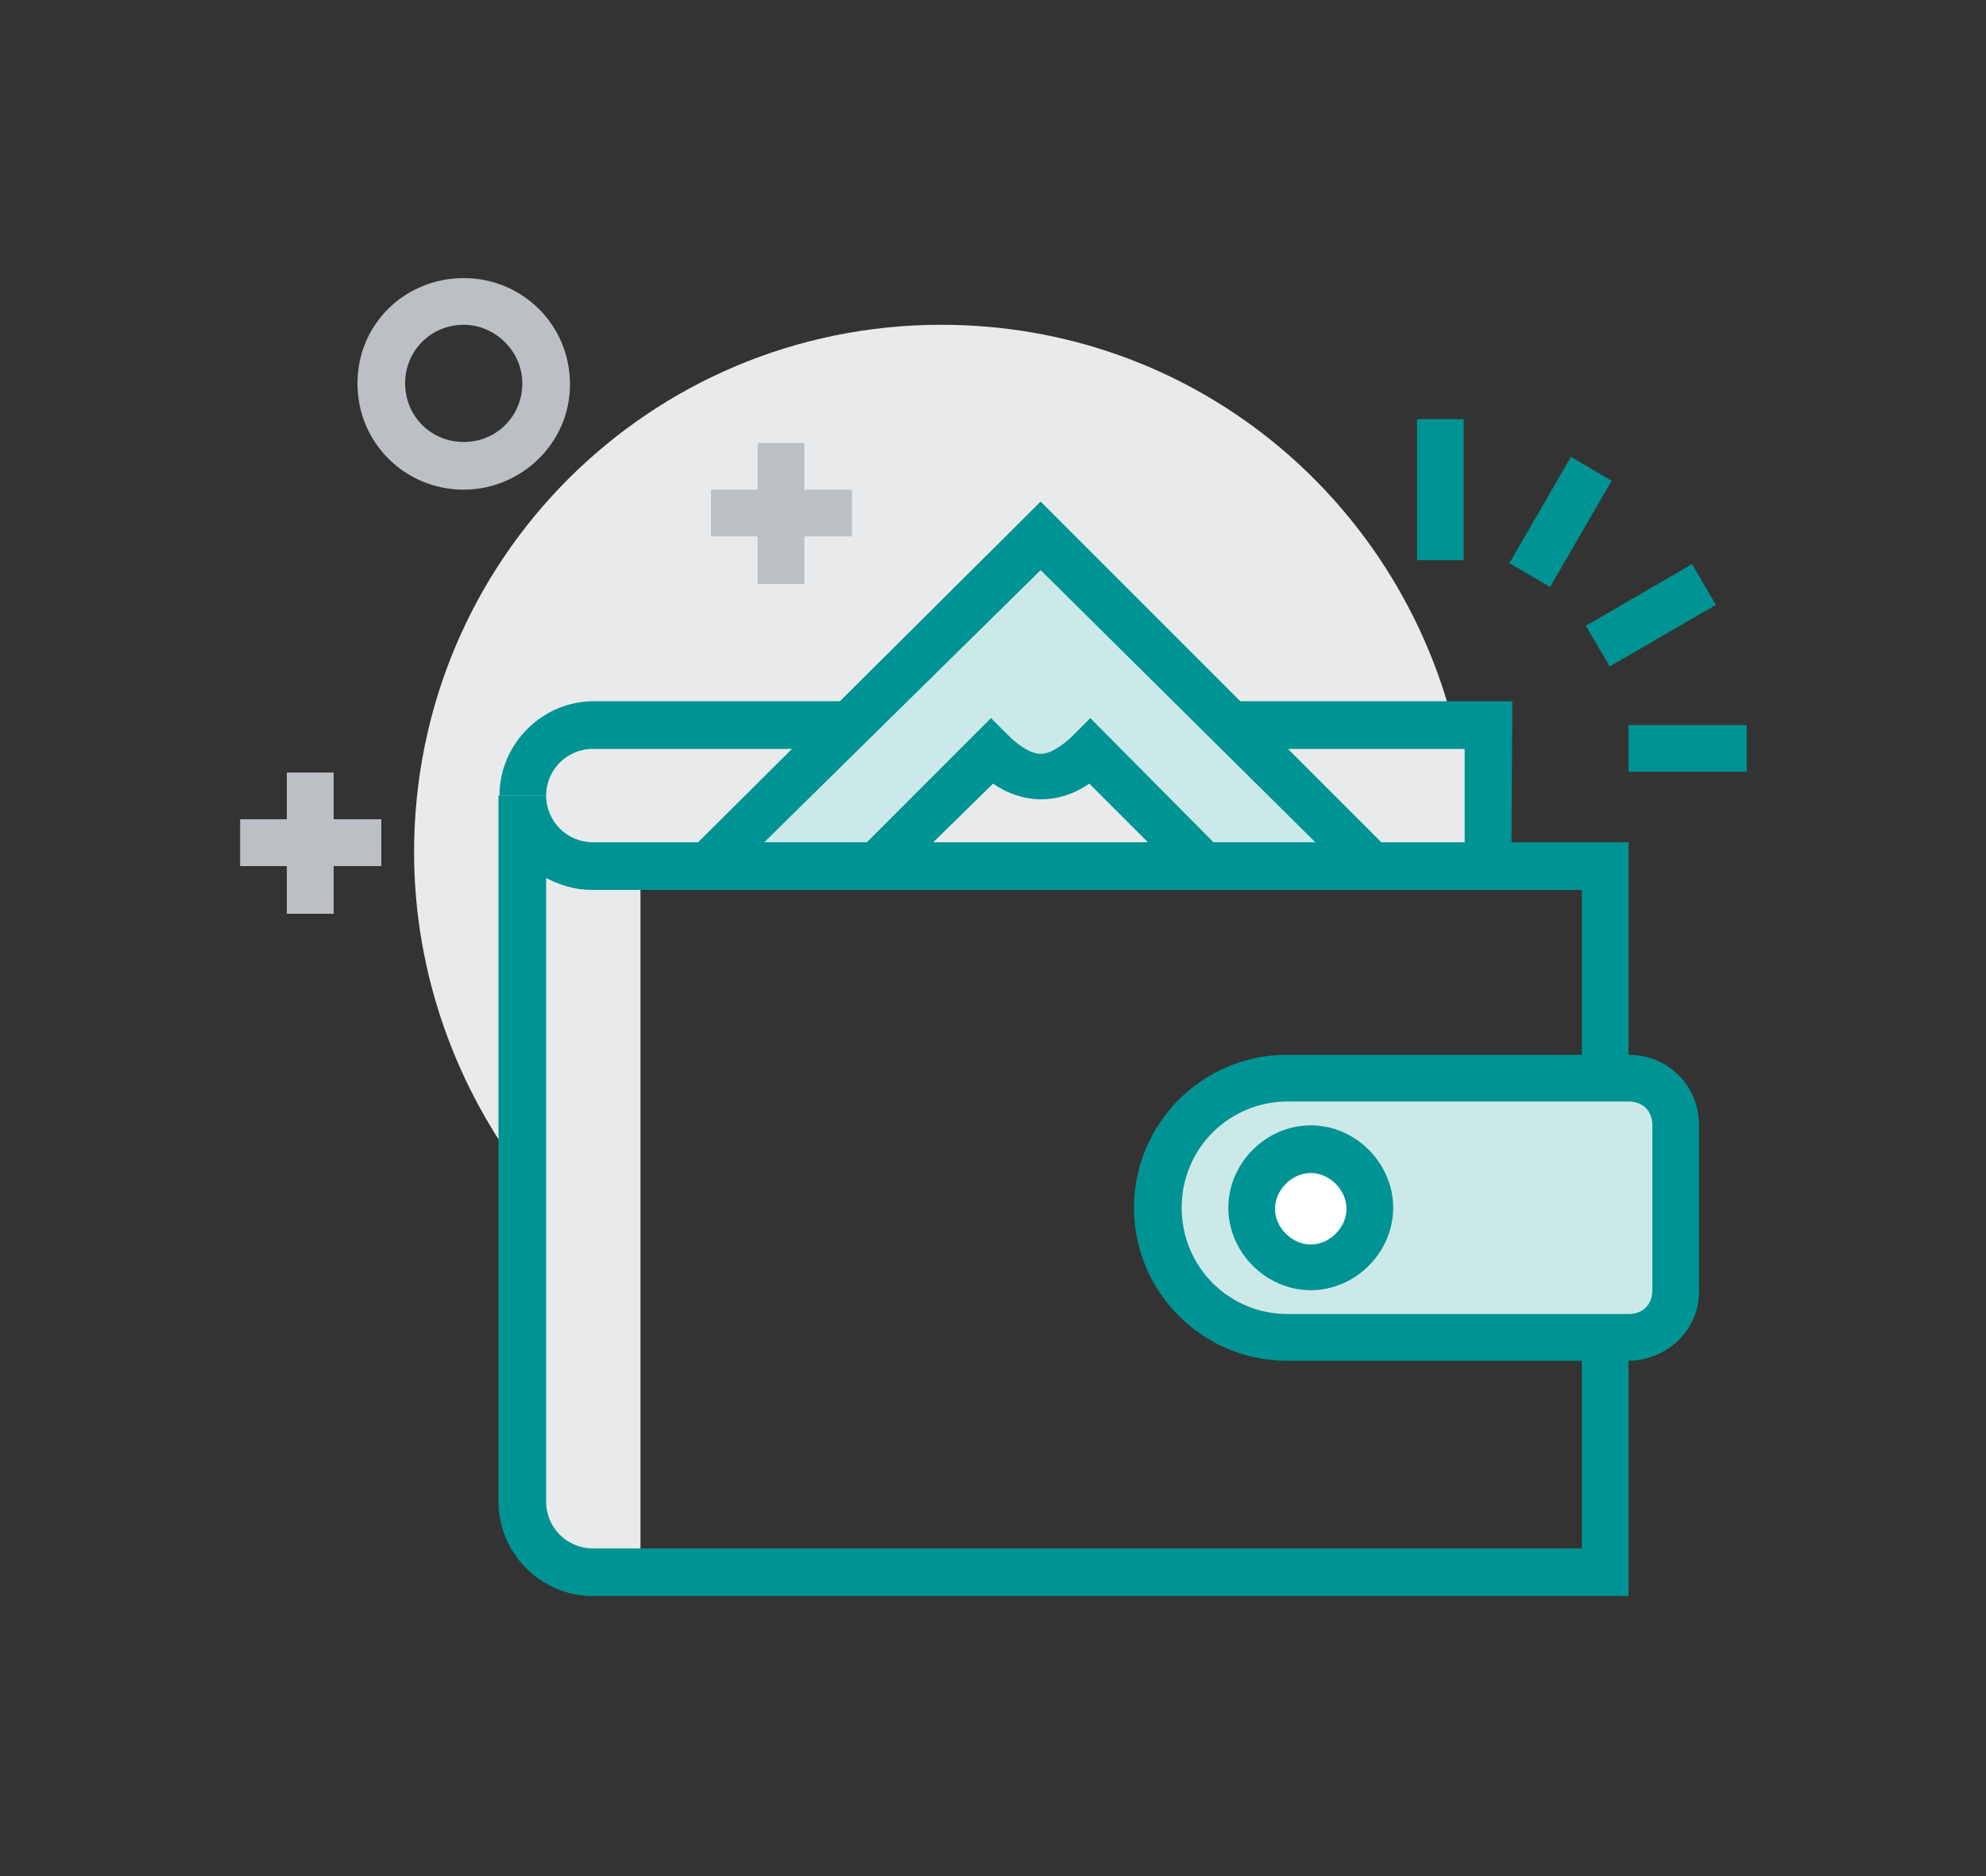
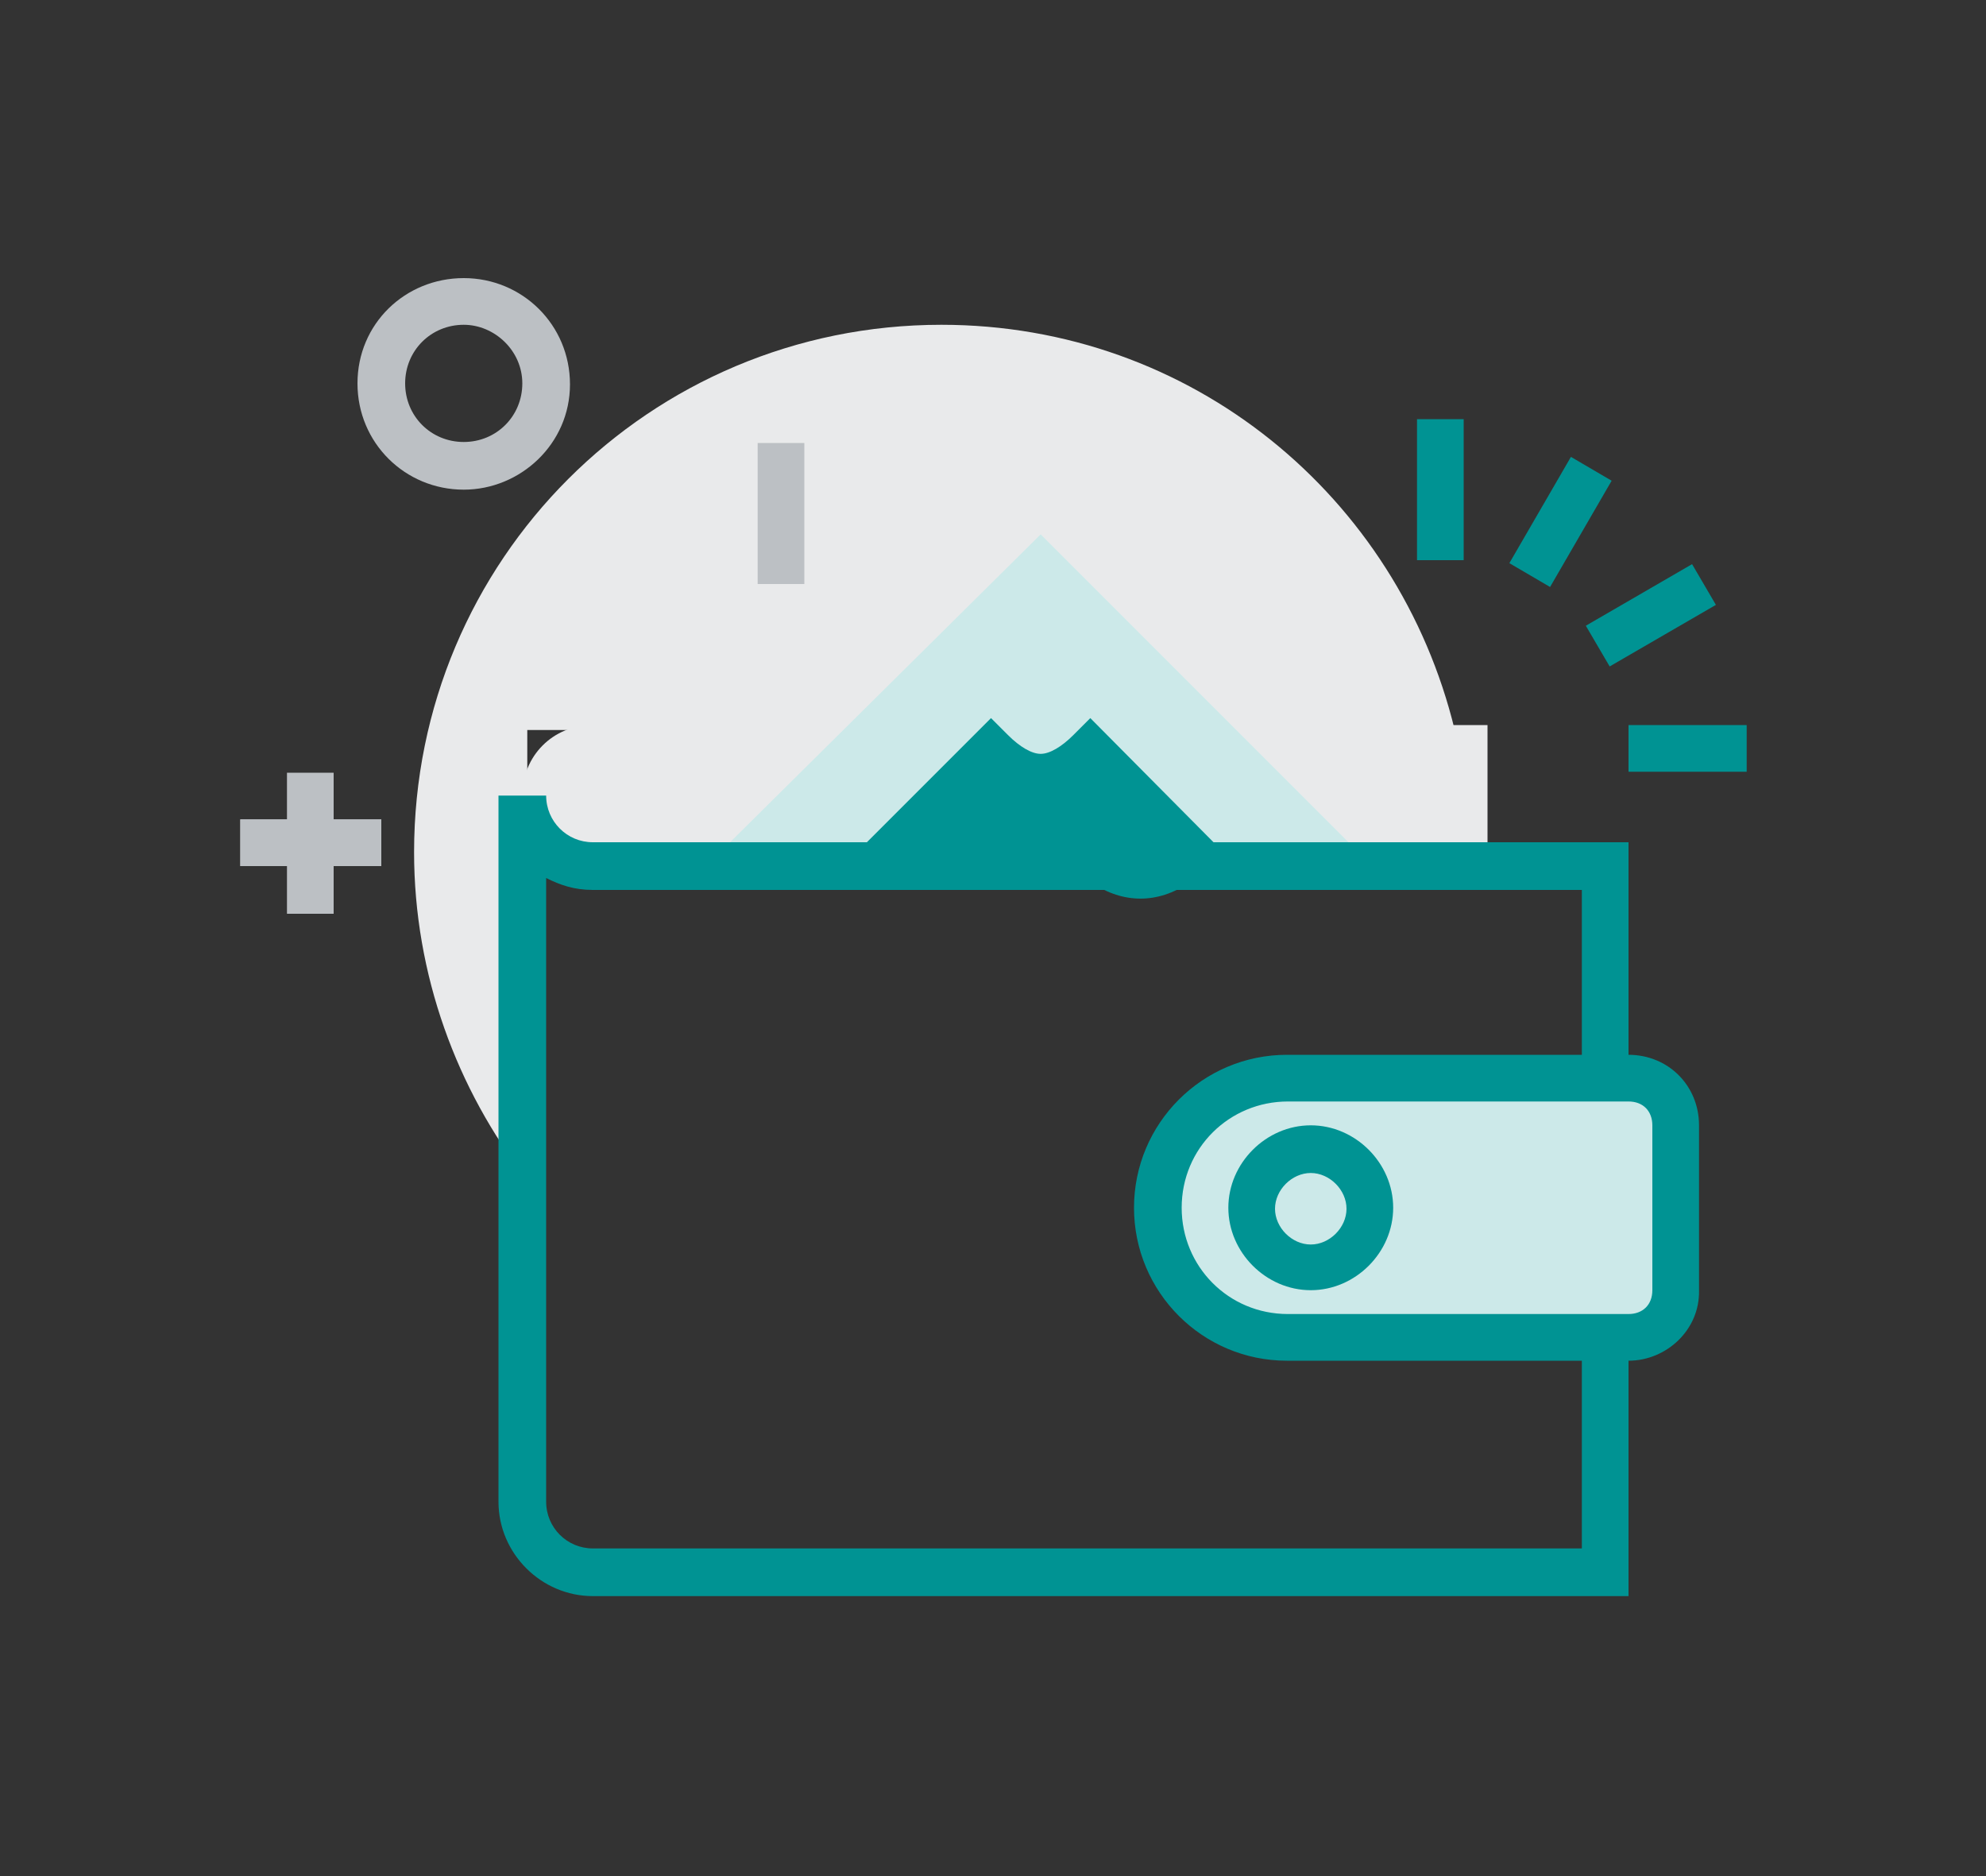
<svg xmlns="http://www.w3.org/2000/svg" version="1.1" id="图层_1" x="0px" y="0px" viewBox="0 0 200 188.9" style="enable-background:new 0 0 200 188.9;" xml:space="preserve">
  <rect x="0" y="0" width="200" height="188.9" fill="#333333" stroke="none" />
  <style type="text/css">
	.st0{fill:#E9EAEB;}
	.st1{fill:#009393;}
	.st2{fill:#BCC0C4;}
	.st3{fill:#CCE9E9;}
	.st4{fill:#FFFFFF;}
</style>
  <path class="st0" d="M53.1,73.5h93.4c-5.7-23.5-26.5-40.8-51.7-40.8c-29.4,0-53.1,23.7-53.1,53.1c0,12.3,4.3,23.9,11.4,33V73.5z" />
-   <path class="st0" d="M64.5,87.2h-4.7c-4,0-7.1-3.1-7.1-7.1v71.1c0,4,3.1,7.1,7.1,7.1h4.7V87.2z" />
  <path class="st1" d="M142.7,42.2h4.7v14.2h-4.7V42.2z M152,56.7l6.2-10.7l4.1,2.4l-6.2,10.7L152,56.7z M159.7,63l10.7-6.2l2.4,4.1  l-10.7,6.2L159.7,63z M164,73h11.9v4.7H164V73z" />
  <path class="st2" d="M46.7,49.3c-5.9,0-10.7-4.7-10.7-10.7S40.8,28,46.7,28s10.7,4.7,10.7,10.7S52.4,49.3,46.7,49.3z M46.7,32.7  c-3.3,0-5.9,2.6-5.9,5.9c0,3.3,2.6,5.9,5.9,5.9c3.3,0,5.9-2.6,5.9-5.9C52.6,35.3,49.8,32.7,46.7,32.7z M76.3,44.6h4.7v14.2h-4.7  V44.6z" />
-   <path class="st2" d="M71.6,49.3h14.2V54H71.6V49.3z M28.9,77.8h4.7V92h-4.7V77.8z" />
  <path class="st2" d="M24.2,82.5h14.2v4.7H24.2V82.5z" />
  <path class="st2" d="M28.9,77.8h4.7V92h-4.7V77.8z" />
  <path class="st2" d="M24.2,82.5h14.2v4.7H24.2V82.5z" />
  <path class="st0" d="M52.6,80.1c0,4,3.1,7.1,7.1,7.1h90.1V73H59.7C55.7,73,52.6,76.1,52.6,80.1z" />
-   <path class="st1" d="M152.2,87.2h-4.7V75.4H59.7c-2.6,0-4.7,2.1-4.7,4.7h-4.7c0-5.2,4.3-9.5,9.5-9.5h92.5L152.2,87.2L152.2,87.2z" />
  <path class="st3" d="M138.2,87.2l-33.4-33.4L71.1,87.2" />
-   <path class="st1" d="M72.8,88.9l-3.3-3.3l35.3-35.1l35.1,35.1l-3.3,3.3l-31.8-31.5L72.8,88.9z" />
  <path class="st0" d="M121.4,87.2l-11.6-11.6c-3.3,3.3-6.6,3.3-10,0L88.2,87.2" />
-   <path class="st1" d="M89.8,88.9l-3.3-3.3l13.3-13.3l1.7,1.7c1.2,1.2,2.4,1.9,3.3,1.9c0.9,0,2.1-0.7,3.3-1.9l1.7-1.7L123,85.6  l-3.3,3.3l-10-10c-3.1,2.1-6.6,2.1-9.7,0L89.8,88.9L89.8,88.9z" />
+   <path class="st1" d="M89.8,88.9l-3.3-3.3l13.3-13.3l1.7,1.7c1.2,1.2,2.4,1.9,3.3,1.9c0.9,0,2.1-0.7,3.3-1.9l1.7-1.7L123,85.6  l-3.3,3.3c-3.1,2.1-6.6,2.1-9.7,0L89.8,88.9L89.8,88.9z" />
  <path class="st1" d="M164,160.7H59.7c-5.2,0-9.5-4.3-9.5-9.5V80.1H55c0,2.6,2.1,4.7,4.7,4.7H164V160.7z M55,88.4v62.8  c0,2.6,2.1,4.7,4.7,4.7h99.6V89.6H59.7C57.8,89.6,56.4,89.1,55,88.4L55,88.4z" />
  <path class="st3" d="M164,134.6h-34.4c-7.1,0-13-5.9-13-13s5.9-13,13-13H164c2.6,0,4.7,2.1,4.7,4.7v16.6  C168.8,132.5,166.6,134.6,164,134.6z" />
  <path class="st1" d="M164,137h-34.4c-8.5,0-15.4-6.9-15.4-15.4s6.9-15.4,15.4-15.4H164c4,0,7.1,3.1,7.1,7.1v16.6  C171.2,133.9,167.8,137,164,137z M129.7,110.9c-5.9,0-10.7,4.7-10.7,10.7c0,5.9,4.7,10.7,10.7,10.7H164c1.4,0,2.4-0.9,2.4-2.4v-16.6  c0-1.4-0.9-2.4-2.4-2.4H129.7L129.7,110.9z" />
-   <path class="st4" d="M126.1,121.6c0-3.3,2.6-5.9,5.9-5.9s5.9,2.6,5.9,5.9s-2.6,5.9-5.9,5.9S126.1,124.9,126.1,121.6z" />
  <path class="st1" d="M132,129.9c-4.5,0-8.3-3.8-8.3-8.3c0-4.5,3.8-8.3,8.3-8.3c4.5,0,8.3,3.8,8.3,8.3  C140.3,126.1,136.5,129.9,132,129.9z M132,118.1c-1.9,0-3.6,1.7-3.6,3.6s1.7,3.6,3.6,3.6c1.9,0,3.6-1.7,3.6-3.6  S133.9,118.1,132,118.1z" />
</svg>